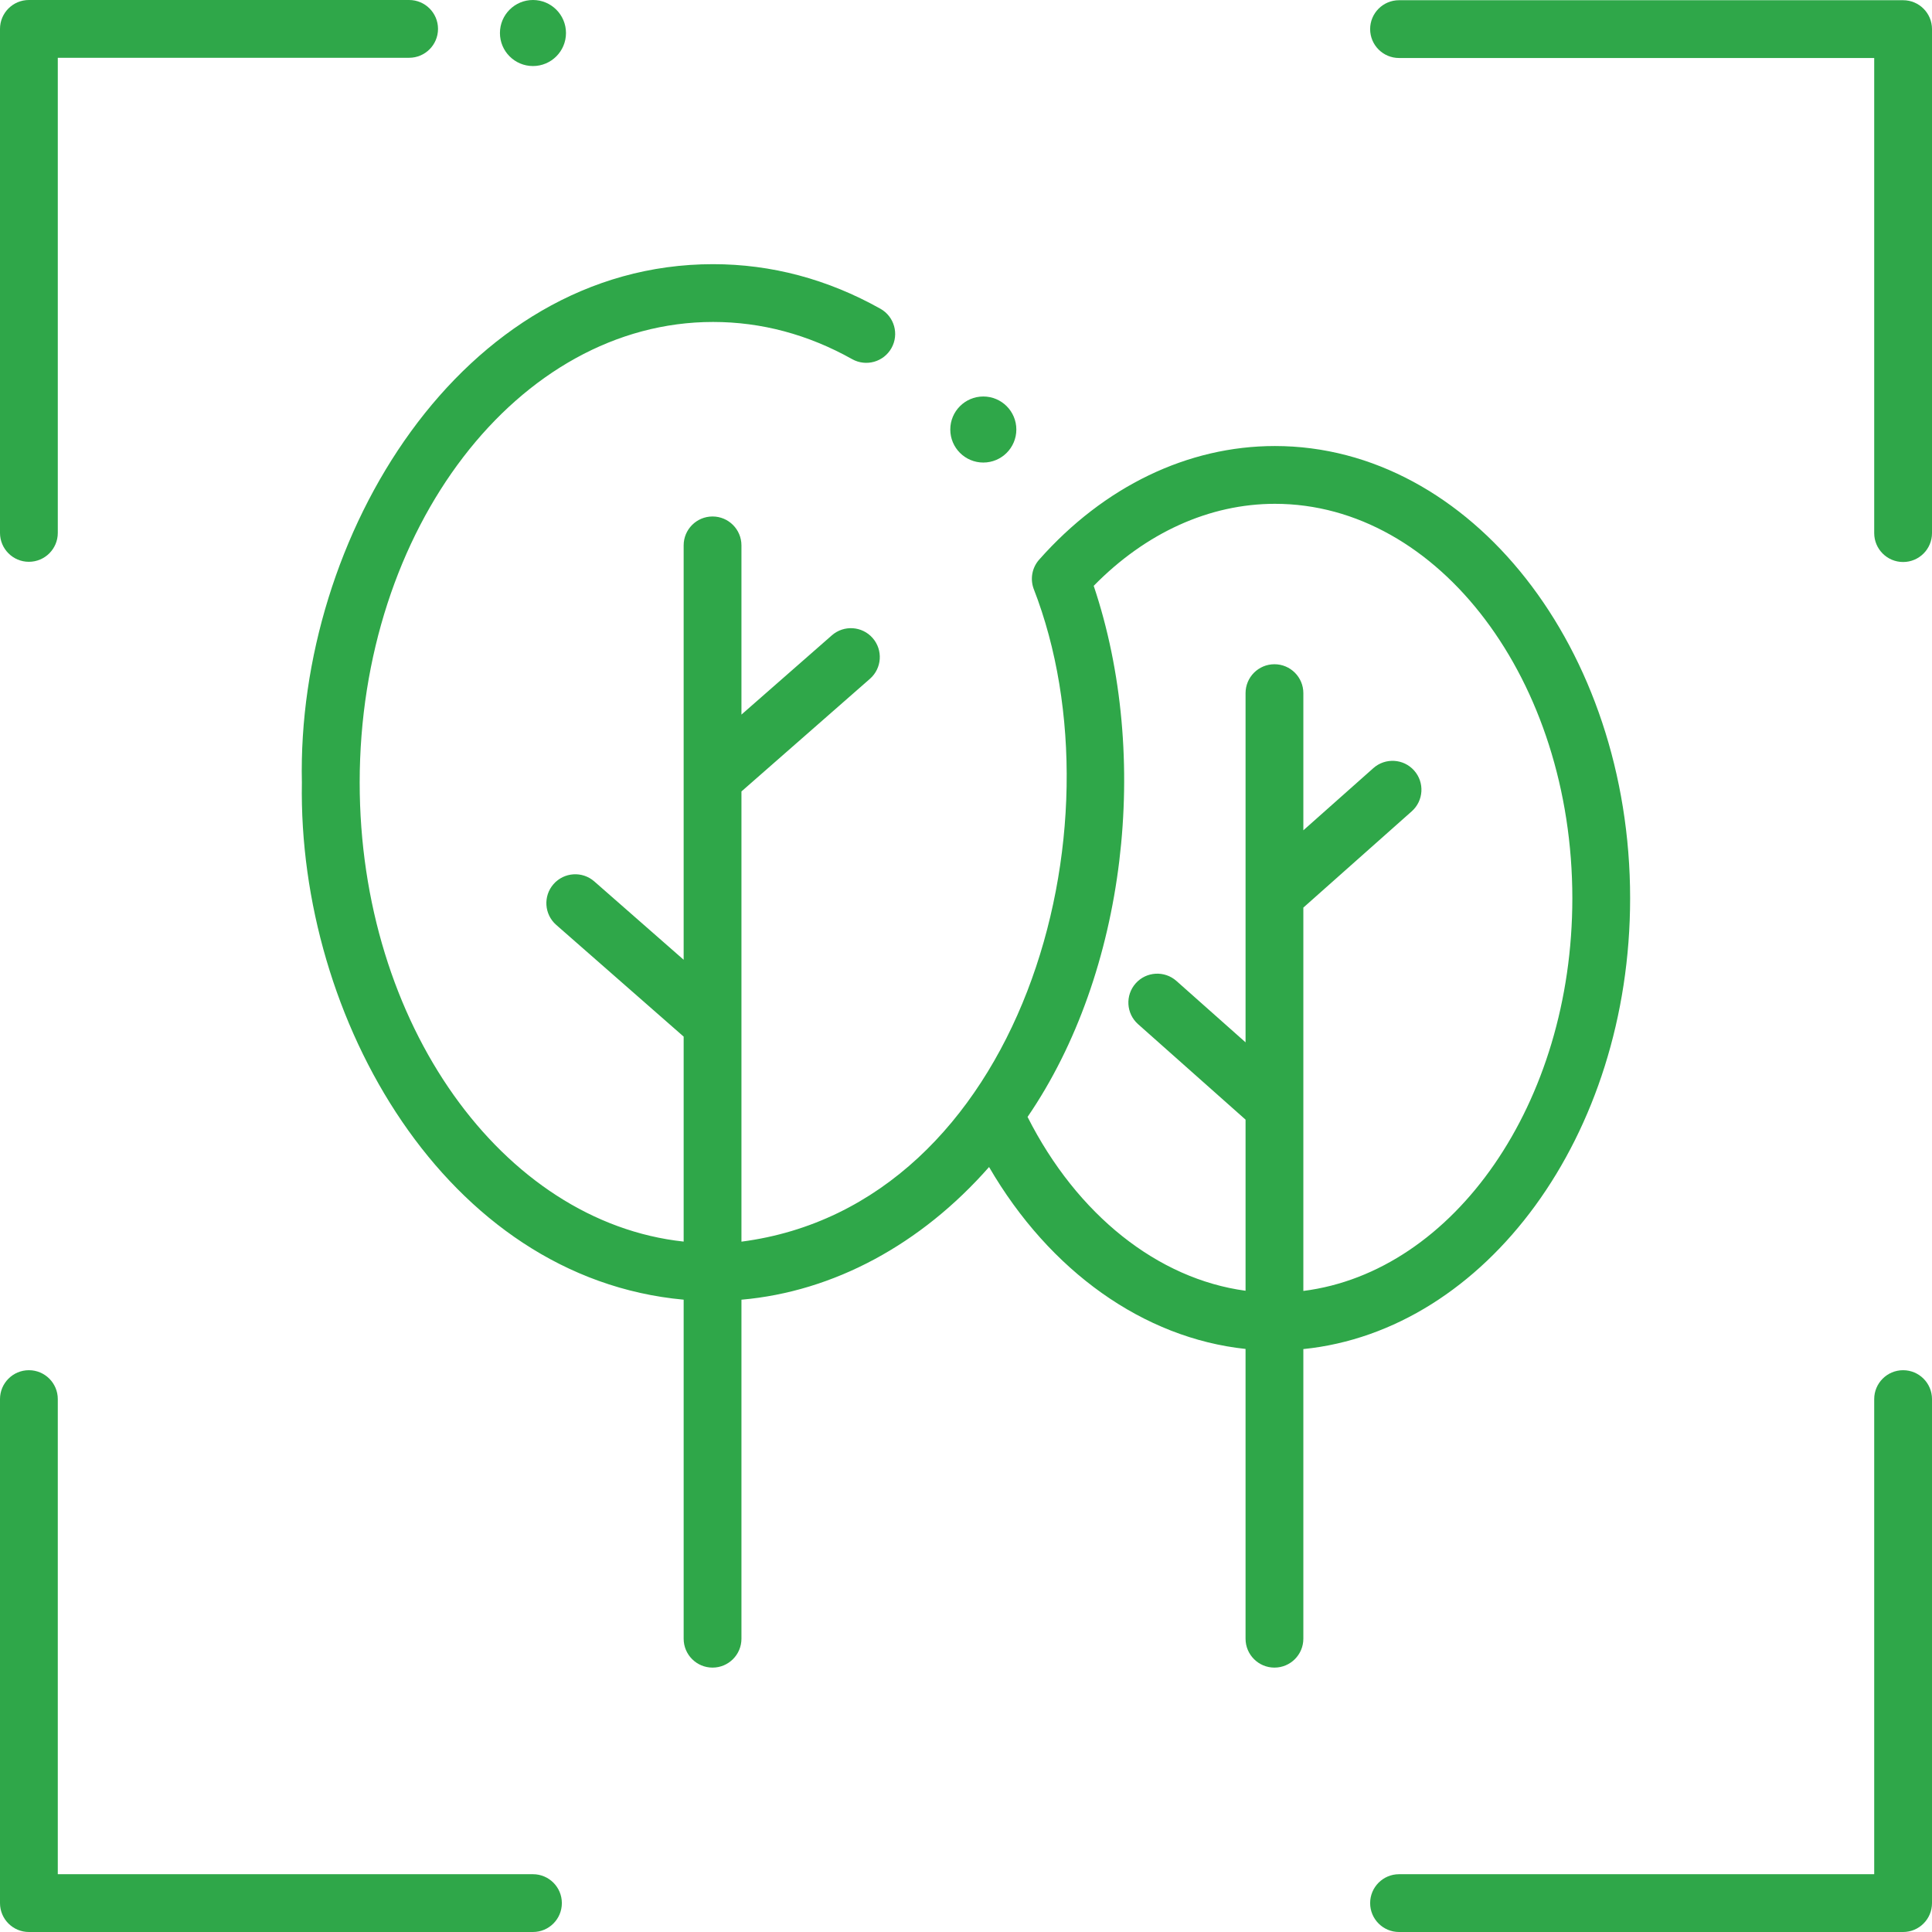
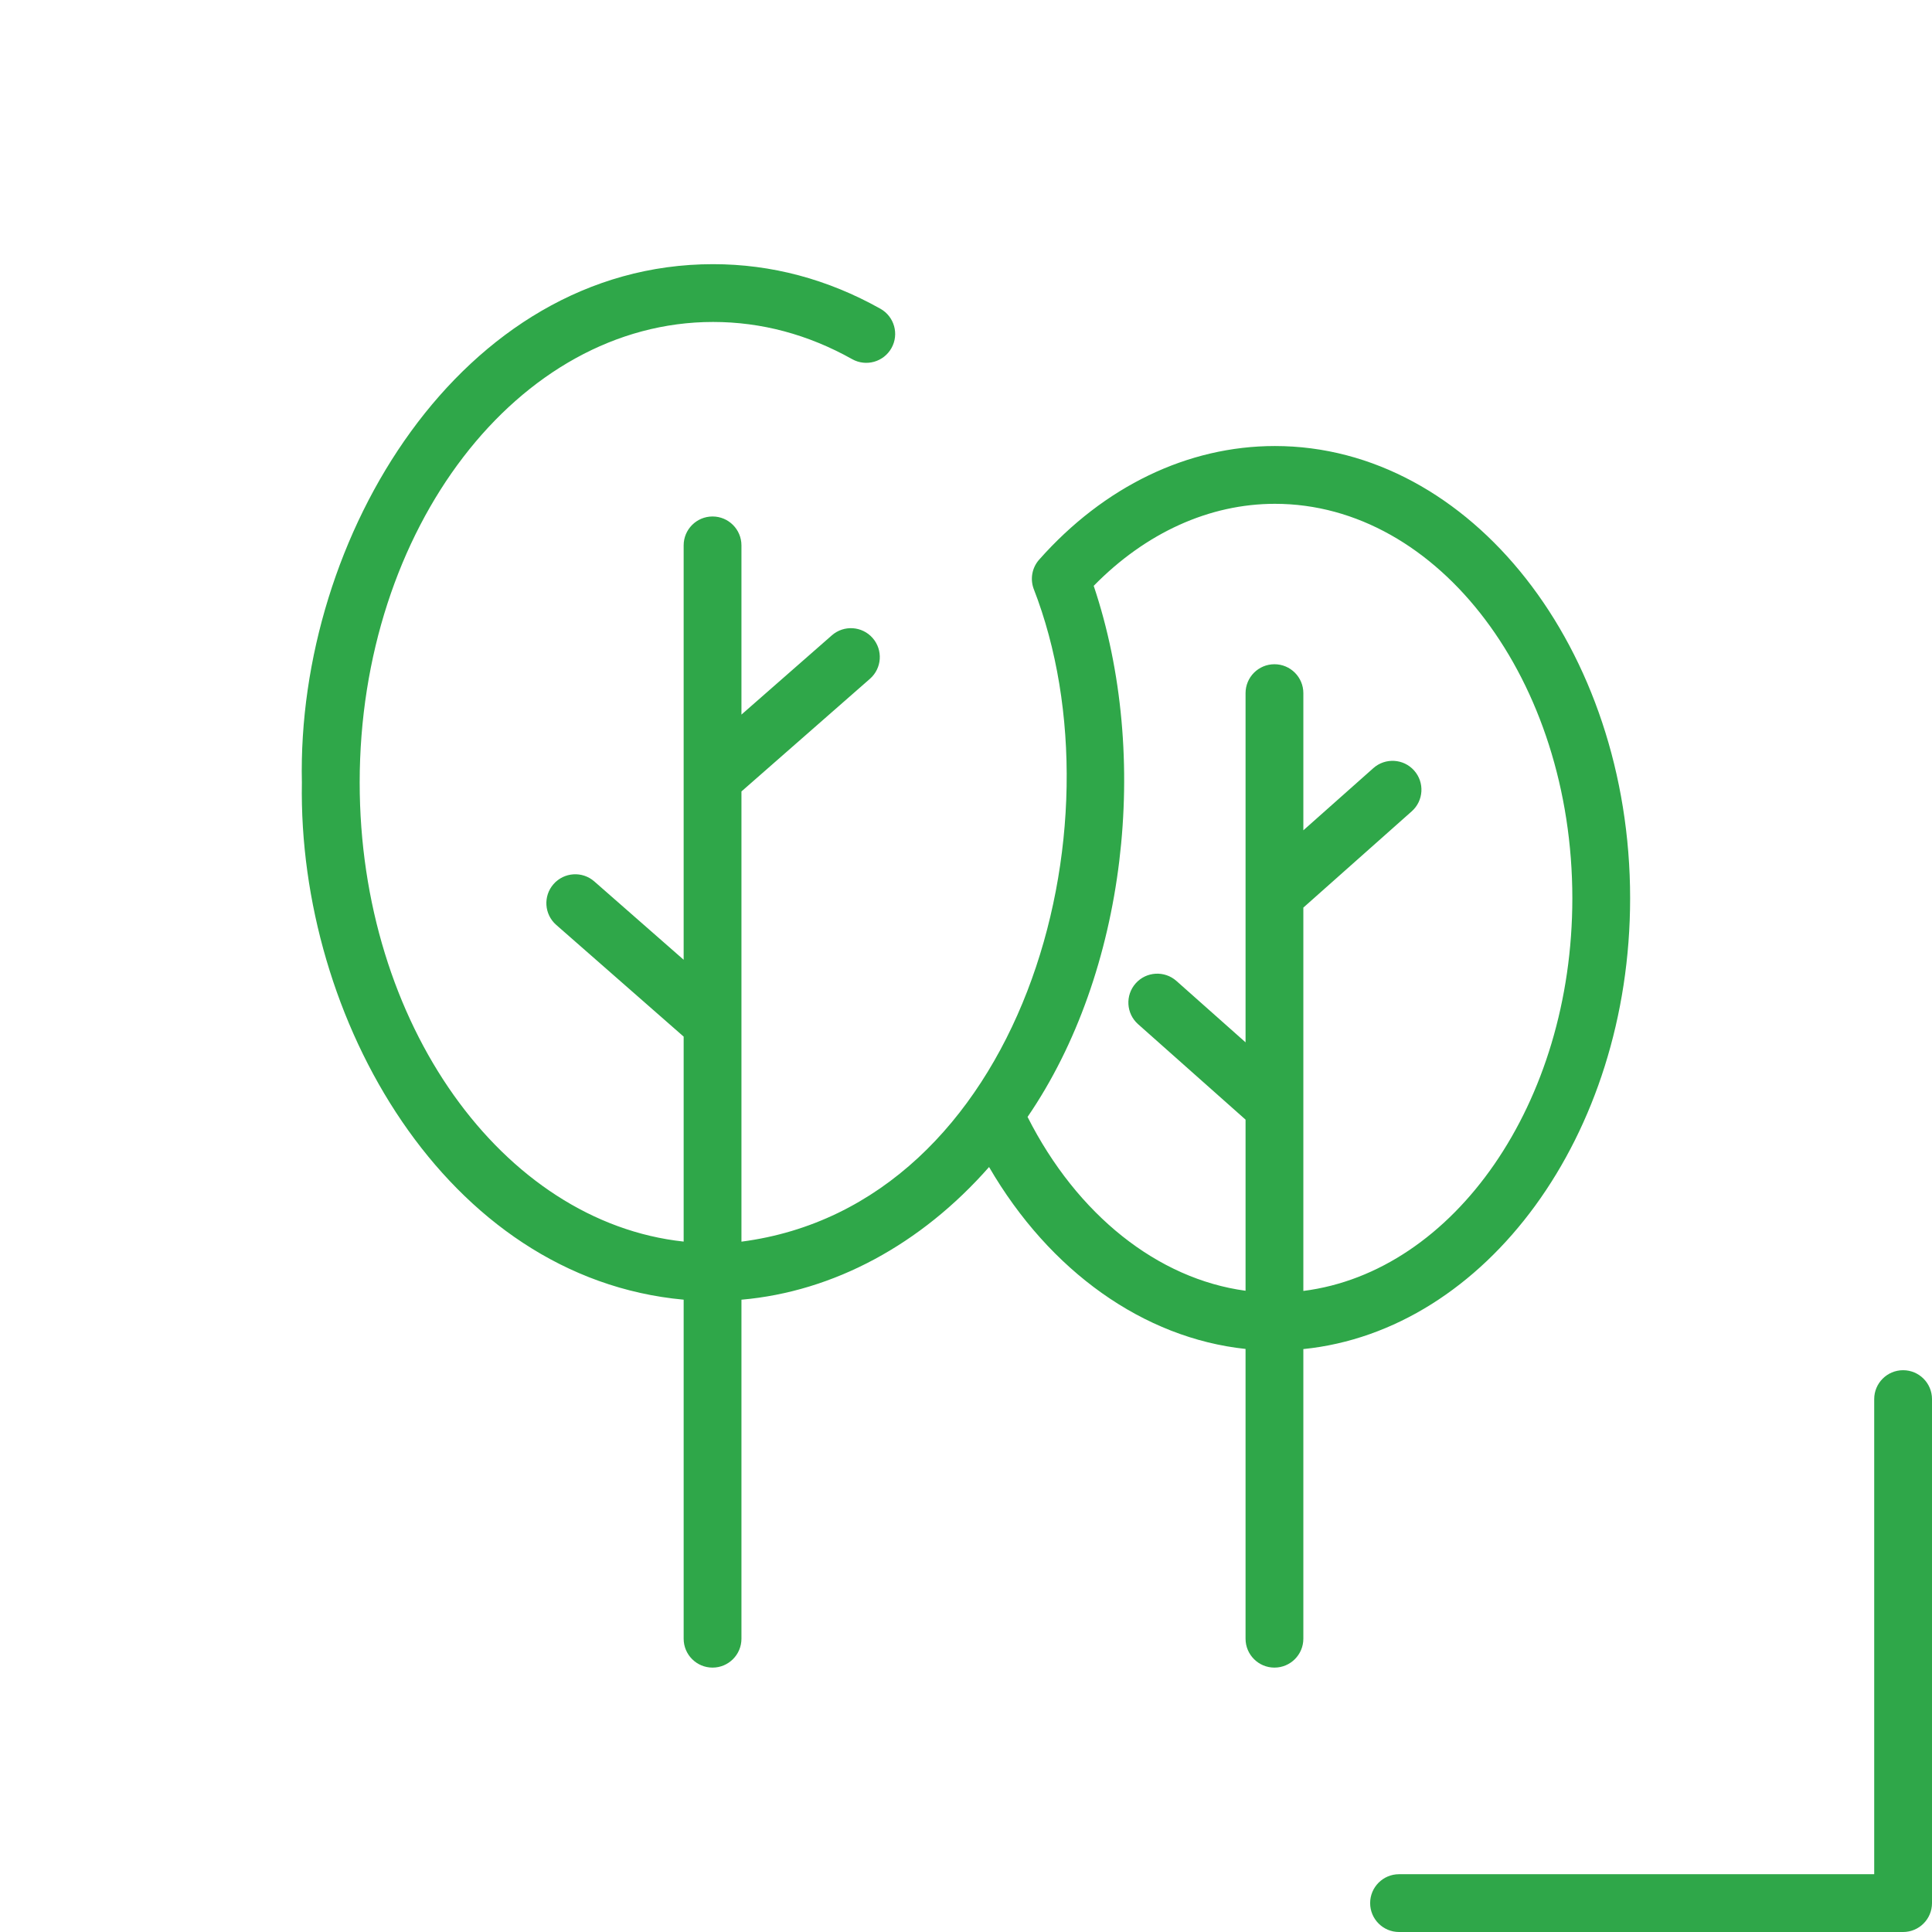
<svg xmlns="http://www.w3.org/2000/svg" id="Layer_1" version="1.1" viewBox="0 0 512 512">
  <defs>
    <style> .st0 { fill: #2fa749; } </style>
  </defs>
  <g>
-     <circle class="st0" cx="260.589" cy="113.827" r="8.752" />
    <path class="st0" d="M432,238.054c0-66.087-42.23-119.853-94.137-119.853-23.091,0-45.281,10.695-62.48,30.116-1.852,2.092-2.418,5.027-1.477,7.657,24.784,63.532-3.477,163.444-77.415,173.077v-119.309l34.057-29.856c3.18-2.789,3.498-7.625.71-10.806-2.789-3.179-7.626-3.498-10.807-.71l-23.961,21.004v-44.845c0-4.229-3.429-7.657-7.658-7.657s-7.658,3.428-7.658,7.657v109.816l-23.677-20.757c-3.18-2.788-8.019-2.469-10.807.71s-2.47,8.018.71,10.806l33.774,29.608v54.322c-48.007-5.183-85.857-57.756-85.857-121.643,0-67.309,42.015-122.069,93.657-122.069,12.787,0,25.185,3.316,36.85,9.855,3.689,2.068,8.356.754,10.425-2.934,2.069-3.689.754-8.356-2.935-10.424-13.98-7.838-28.9-11.811-44.341-11.811-66.773.011-110.403,72.4-108.973,137.384-1.069,62.511,38.088,131.267,101.174,137.037v89.847c0,4.229,3.429,7.657,7.658,7.657s7.658-3.428,7.658-7.657v-89.842c24.47-2.144,47.608-14.678,65.621-35.162,16.069,27.638,40.956,45.337,67.972,48.211v76.792c0,4.229,3.429,7.657,7.658,7.657s7.658-3.428,7.658-7.657v-76.755c48.396-4.906,86.6-56.612,86.6-119.469v0ZM345.4,342.112v-101.588l28.725-25.515c3.162-2.809,3.448-7.648.639-10.81s-7.65-3.447-10.811-.639l-18.552,16.48v-36.354c0-4.229-3.429-7.657-7.658-7.657s-7.658,3.428-7.658,7.657v92.545l-18.312-16.265c-3.163-2.808-8.003-2.523-10.811.639s-2.523,8.002.639,10.81l28.484,25.3v45.347c-23.231-3.127-44.642-20.089-57.772-46.066,26.225-38.294,32.733-95.493,17.531-140.742,13.752-14.052,30.658-21.738,48.021-21.738,43.462,0,78.821,46.896,78.821,104.539,0,54.269-31.345,99.006-71.284,104.056h-0Z" />
  </g>
  <g>
    <g>
-       <path class="st0" d="M504.342,148.938c-4.229,0-7.658-3.428-7.658-7.657V15.371h-125.925c-4.229,0-7.658-3.428-7.658-7.657S366.53.057,370.759.057h133.583c4.229,0,7.658,3.428,7.658,7.657v133.569c0,4.228-3.429,7.656-7.658,7.656v-0Z" />
-       <path class="st0" d="M141.241,512H7.658c-4.229,0-7.658-3.428-7.658-7.657v-133.569c0-4.229,3.429-7.657,7.658-7.657s7.658,3.428,7.658,7.657v125.91h125.925c4.229,0,7.658,3.428,7.658,7.657s-3.429,7.658-7.658,7.658Z" />
-     </g>
+       </g>
    <g>
-       <path class="st0" d="M7.658,148.883c-4.229,0-7.658-3.428-7.658-7.657V7.657C0,3.429,3.429 0,7.658 0h100.762C112.65 0,116.078,3.428,116.078,7.657s-3.429,7.657-7.658,7.657H15.316v125.91c0,4.229-3.429,7.658-7.658,7.658v-0Z" />
-       <circle class="st0" cx="141.241" cy="8.751" r="8.752" />
-     </g>
-     <path class="st0" d="M504.342,512h-133.583c-4.229,0-7.658-3.428-7.658-7.657s3.429-7.657,7.658-7.657h125.925v-125.91c0-4.229,3.429-7.657,7.658-7.657s7.658,3.428,7.658,7.657v133.569c0,4.228-3.429,7.656-7.658,7.656Z" />
+       </g>
+     <path class="st0" d="M504.342,512h-133.583c-4.229,0-7.658-3.428-7.658-7.657s3.429-7.657,7.658-7.657h125.925v-125.91c0-4.229,3.429-7.657,7.658-7.657s7.658,3.428,7.658,7.657v133.569c0,4.228-3.429,7.656-7.658,7.656" />
  </g>
</svg>